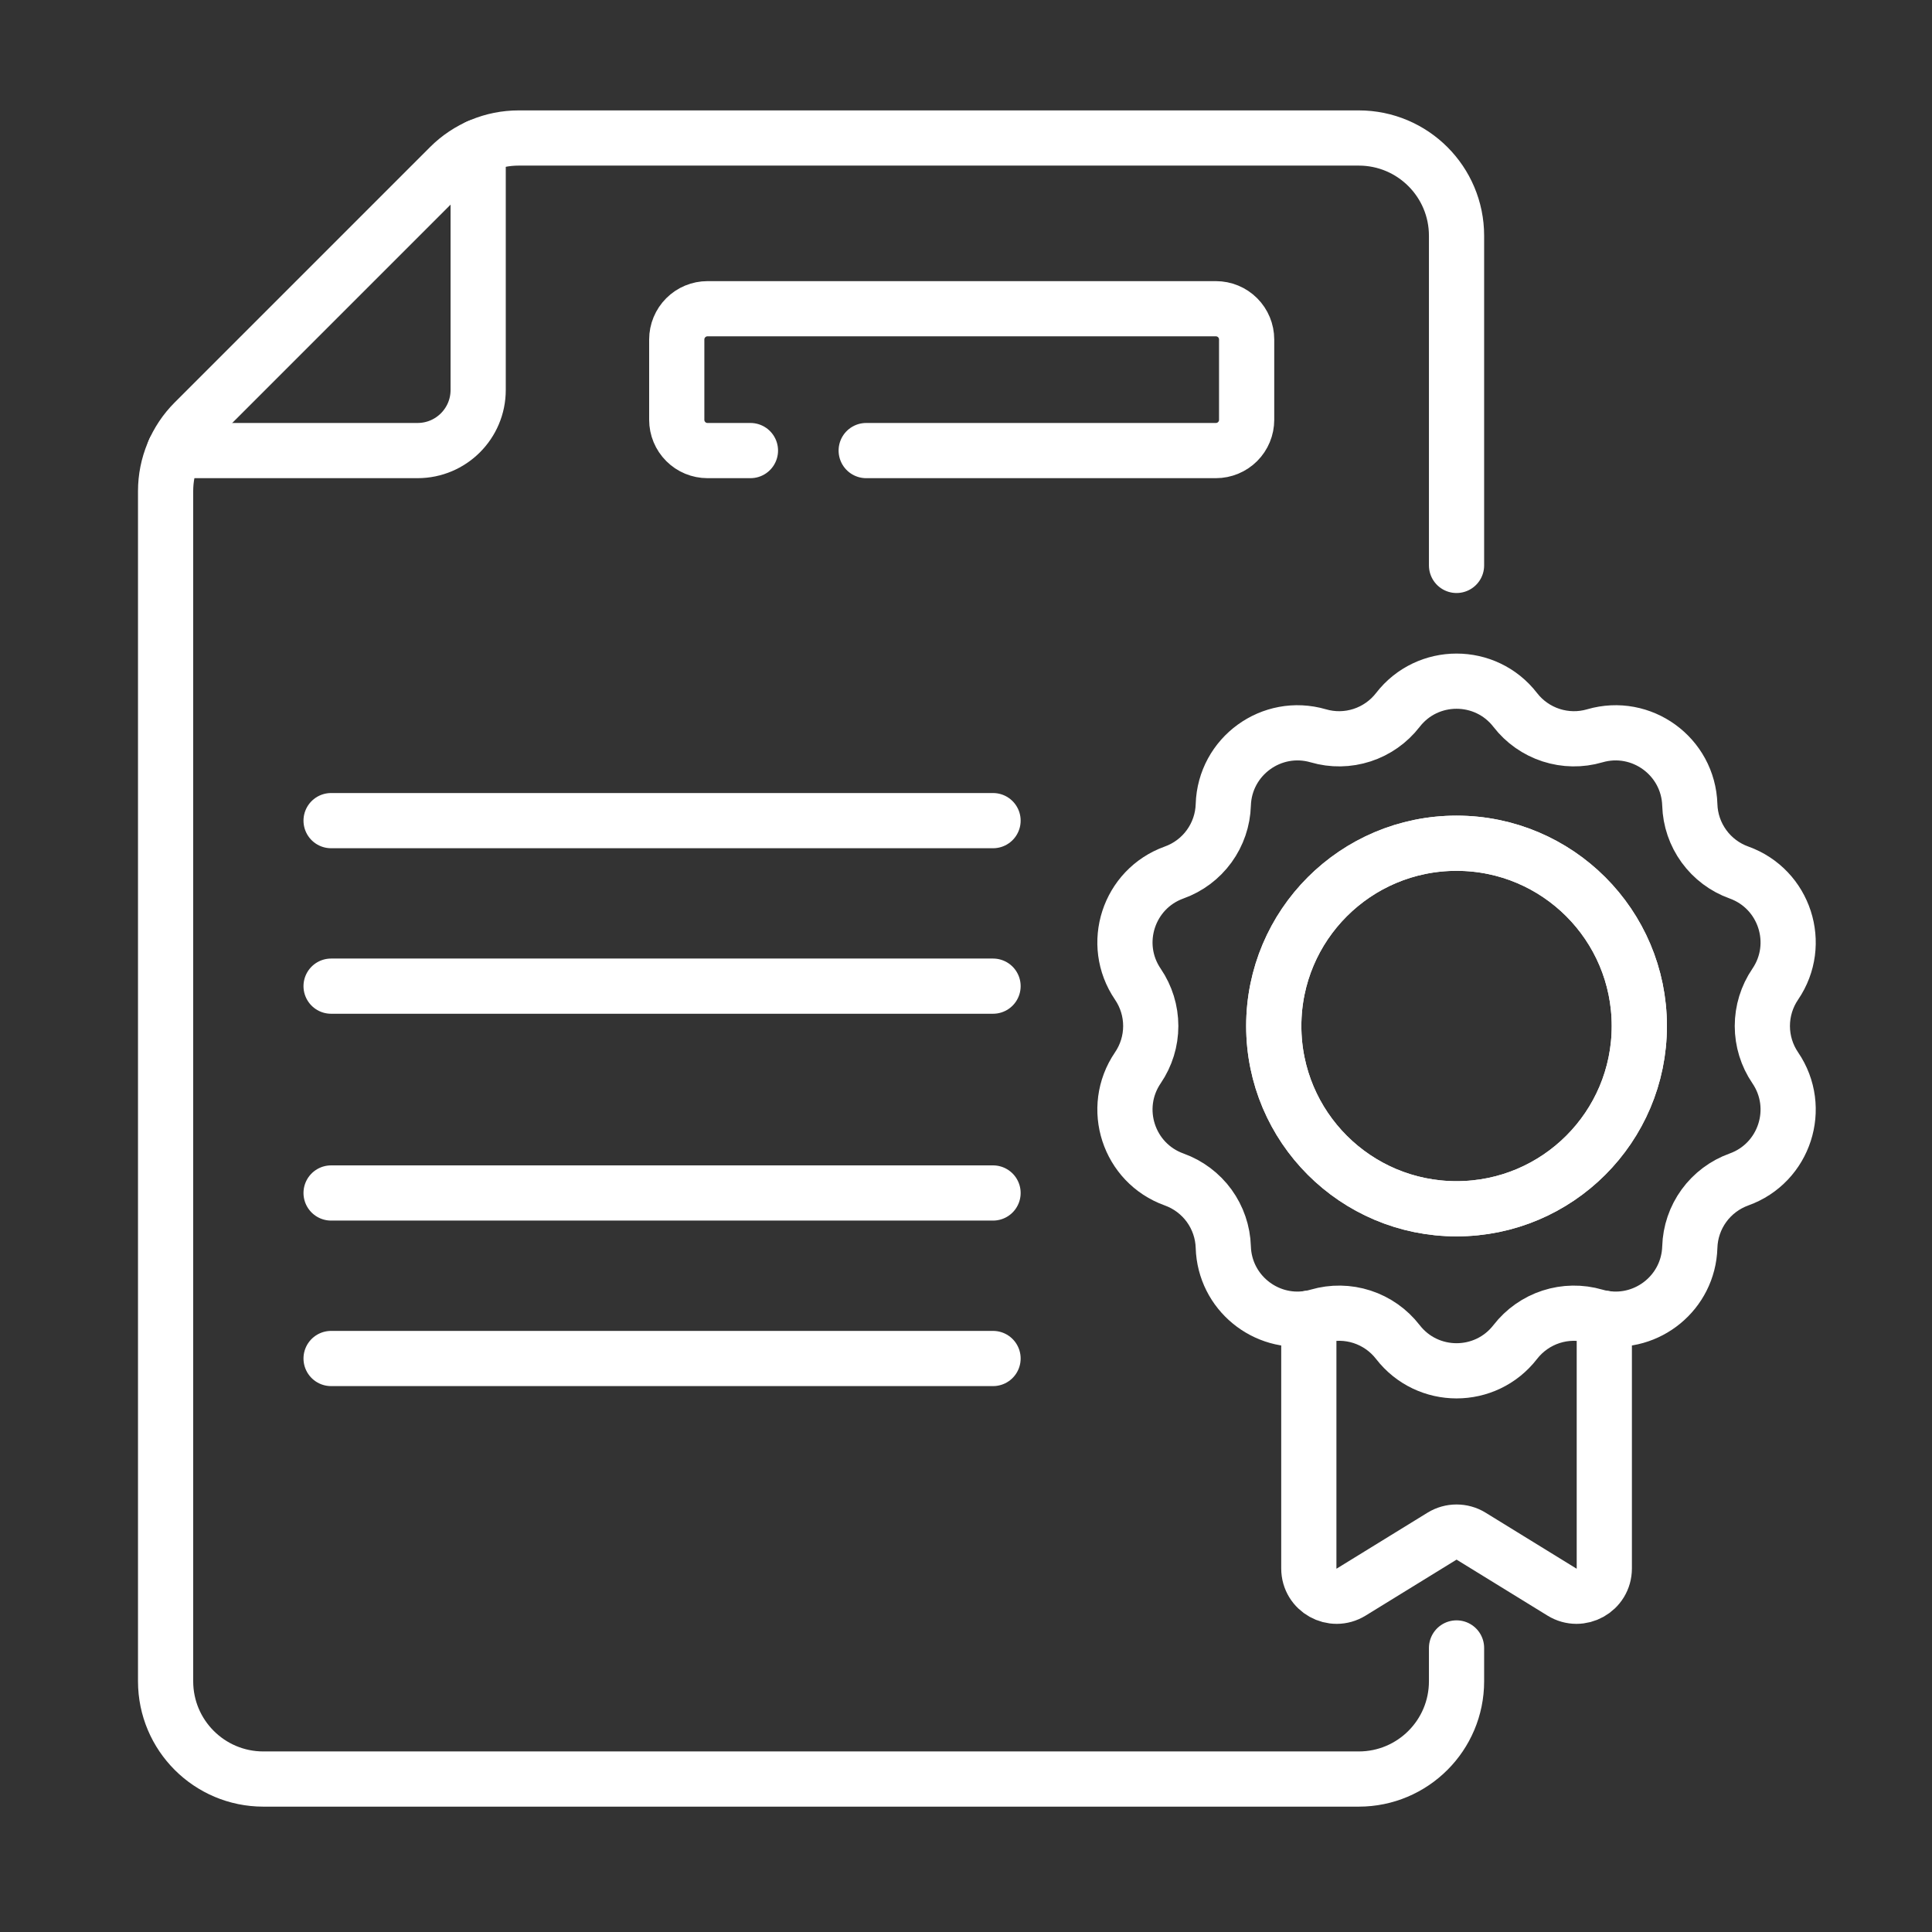
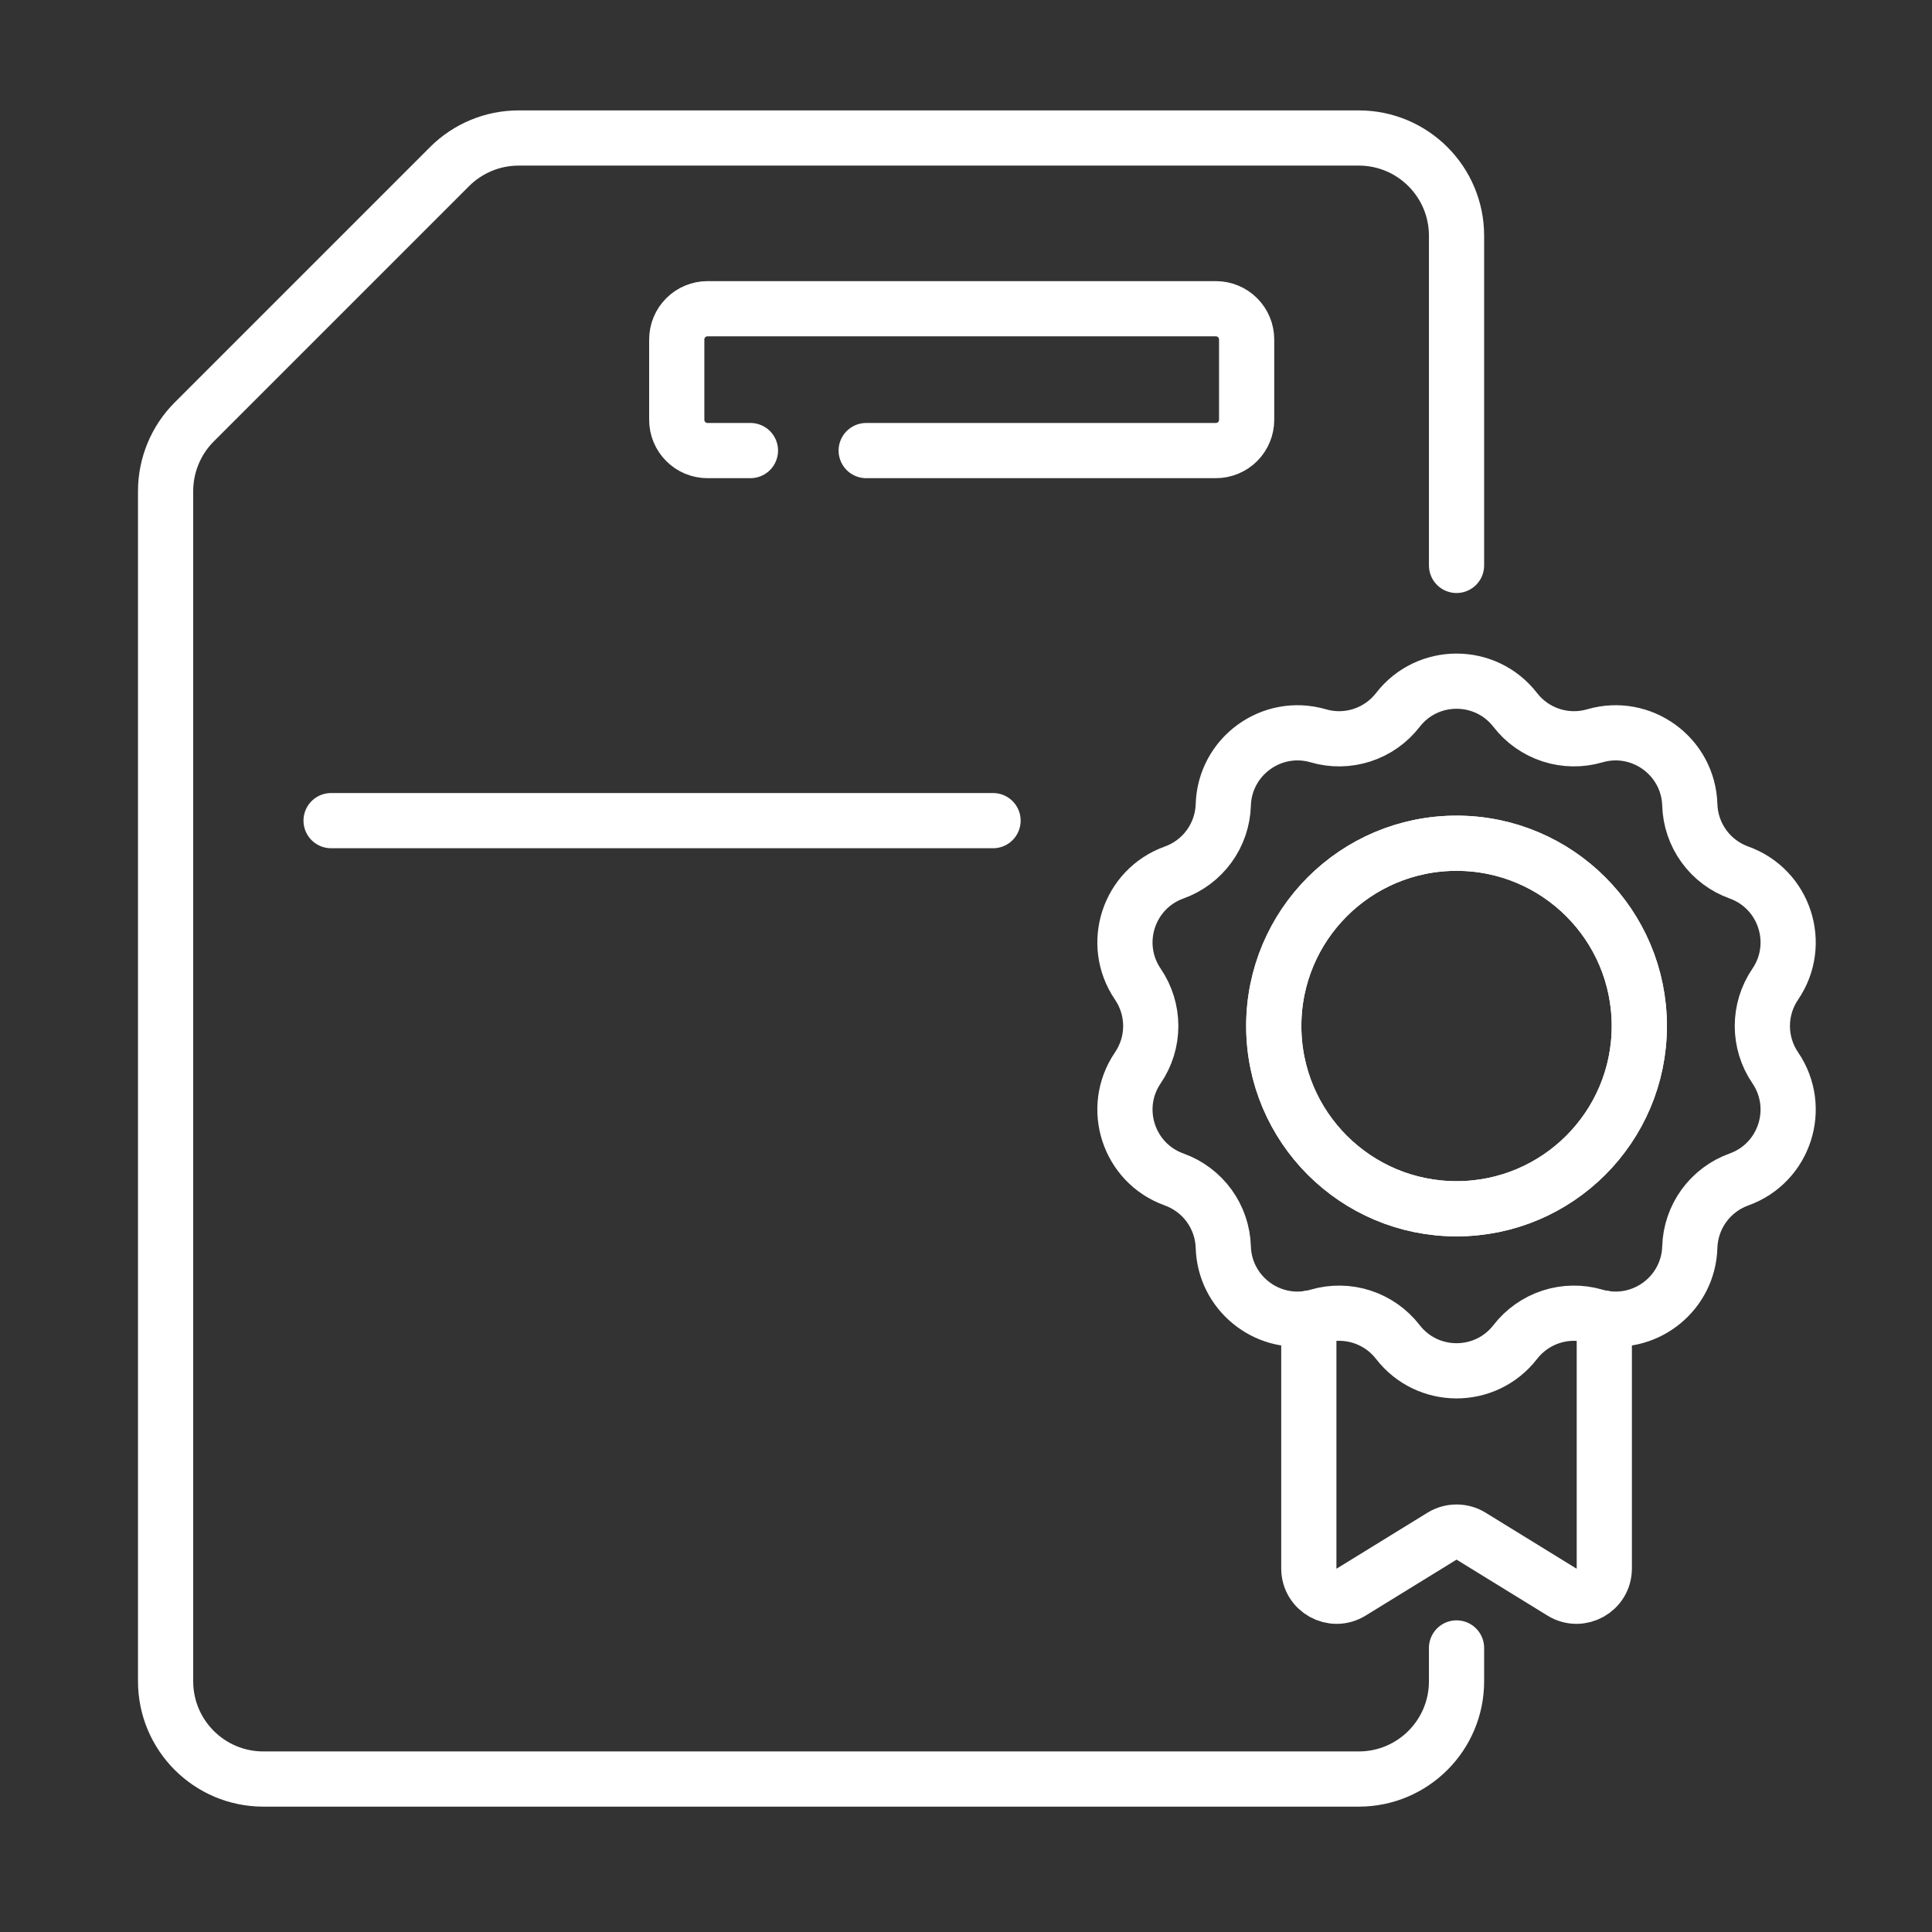
<svg xmlns="http://www.w3.org/2000/svg" width="70" height="70" viewBox="0 0 70 70" fill="none">
  <rect x="0" y="0" width="70" height="70" fill="#333333" stroke="none" />
  <path d="M27.19 16.325H25.634C25.339 16.325 25.055 16.208 24.847 15.999C24.638 15.79 24.52 15.507 24.52 15.211V12.3C24.52 12.005 24.638 11.721 24.847 11.512C25.055 11.303 25.339 11.186 25.634 11.186H44.054C44.349 11.186 44.633 11.303 44.842 11.512C45.051 11.721 45.168 12.005 45.168 12.3V15.211C45.168 15.507 45.051 15.79 44.842 15.999C44.633 16.208 44.349 16.325 44.054 16.325H31.384M52.773 20.486V8.542C52.773 6.586 51.188 5 49.231 5H18.792C17.853 5 16.952 5.373 16.288 6.037L7.037 15.288C6.708 15.617 6.448 16.007 6.27 16.437C6.092 16.867 6 17.327 6 17.792V60.916C6 62.872 7.586 64.458 9.542 64.458H49.231C51.188 64.458 52.773 62.872 52.773 60.916V59.708" stroke="white" stroke-width="2" stroke-miterlimit="10" stroke-linecap="round" stroke-linejoin="round" />
  <path d="M47.421 47.764V56.827C47.421 57.615 48.285 58.098 48.956 57.684L52.246 55.659C52.405 55.561 52.587 55.51 52.774 55.51C52.957 55.51 53.14 55.559 53.302 55.659L56.592 57.684C57.263 58.098 58.127 57.615 58.127 56.827V47.764" stroke="white" stroke-width="2" stroke-miterlimit="10" stroke-linecap="round" stroke-linejoin="round" />
  <path d="M52.773 43.796C49.116 43.796 46.151 40.831 46.151 37.174C46.151 33.517 49.116 30.552 52.773 30.552C56.431 30.552 59.396 33.517 59.396 37.174C59.396 40.831 56.431 43.796 52.773 43.796ZM64.32 38.688C64.016 38.242 63.853 37.714 63.853 37.174C63.853 36.633 64.016 36.106 64.32 35.659C65.311 34.205 64.662 32.207 63.005 31.612C62.497 31.43 62.055 31.099 61.737 30.661C61.419 30.224 61.241 29.702 61.225 29.162C61.171 27.403 59.471 26.168 57.782 26.66C57.264 26.812 56.711 26.803 56.197 26.636C55.684 26.469 55.232 26.152 54.901 25.724C54.363 25.028 53.568 24.68 52.773 24.68C51.979 24.68 51.184 25.028 50.646 25.724C50.315 26.151 49.864 26.469 49.35 26.636C48.836 26.803 48.284 26.812 47.765 26.66C46.076 26.168 44.376 27.403 44.322 29.162C44.306 29.702 44.127 30.224 43.81 30.661C43.492 31.099 43.05 31.43 42.542 31.612C40.885 32.207 40.236 34.205 41.227 35.659C41.531 36.106 41.694 36.633 41.694 37.174C41.694 37.714 41.531 38.242 41.227 38.688C40.236 40.143 40.885 42.141 42.542 42.735C43.05 42.918 43.492 43.249 43.81 43.686C44.127 44.123 44.306 44.646 44.322 45.186C44.372 46.825 45.852 48.01 47.42 47.764C47.535 47.746 47.65 47.721 47.765 47.687C48.284 47.536 48.836 47.544 49.35 47.711C49.864 47.878 50.315 48.196 50.646 48.623C51.723 50.015 53.824 50.015 54.901 48.623C55.232 48.196 55.684 47.878 56.197 47.711C56.711 47.544 57.264 47.536 57.782 47.687C57.895 47.72 58.01 47.746 58.127 47.764C59.695 48.01 61.175 46.825 61.225 45.186C61.241 44.646 61.419 44.123 61.737 43.686C62.055 43.249 62.497 42.918 63.005 42.735C64.662 42.141 65.311 40.143 64.32 38.688Z" stroke="white" stroke-width="2" stroke-miterlimit="10" stroke-linecap="round" stroke-linejoin="round" />
  <path d="M52.773 30.552C49.116 30.552 46.151 33.517 46.151 37.174C46.151 40.831 49.116 43.796 52.773 43.796C56.431 43.796 59.395 40.831 59.395 37.174C59.395 33.517 56.431 30.552 52.773 30.552Z" stroke="white" stroke-width="2" stroke-miterlimit="10" stroke-linecap="round" stroke-linejoin="round" />
-   <path d="M17.325 5.318V14.129C17.325 15.342 16.342 16.325 15.129 16.325H6.318" stroke="white" stroke-width="2" stroke-miterlimit="10" stroke-linecap="round" stroke-linejoin="round" />
  <path d="M11.996 29.733H35.98" stroke="white" stroke-width="2" stroke-linecap="round" />
-   <path d="M11.996 35.73H35.98" stroke="white" stroke-width="2" stroke-linecap="round" />
-   <path d="M11.996 43.224H35.98" stroke="white" stroke-width="2" stroke-linecap="round" />
-   <path d="M11.996 49.221H35.98" stroke="white" stroke-width="2" stroke-linecap="round" />
</svg>